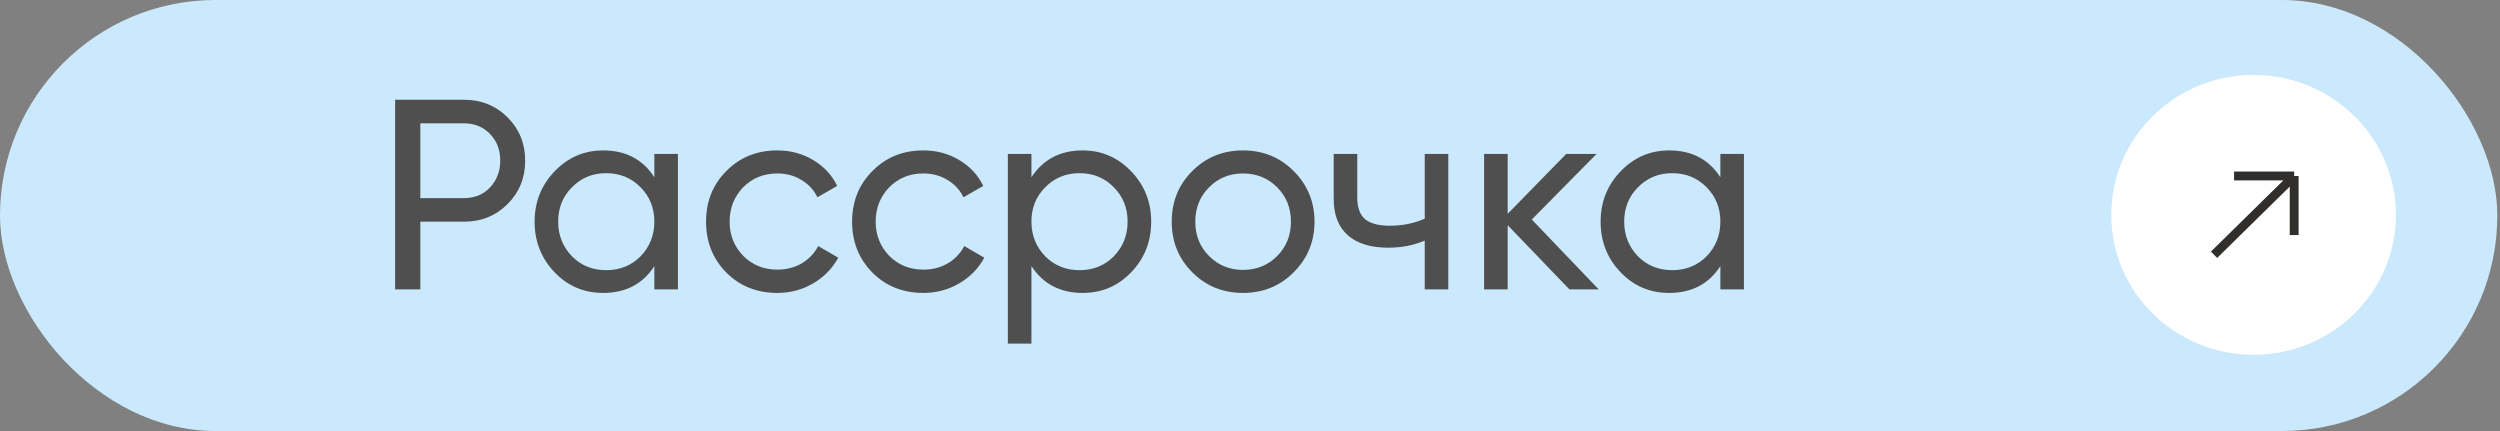
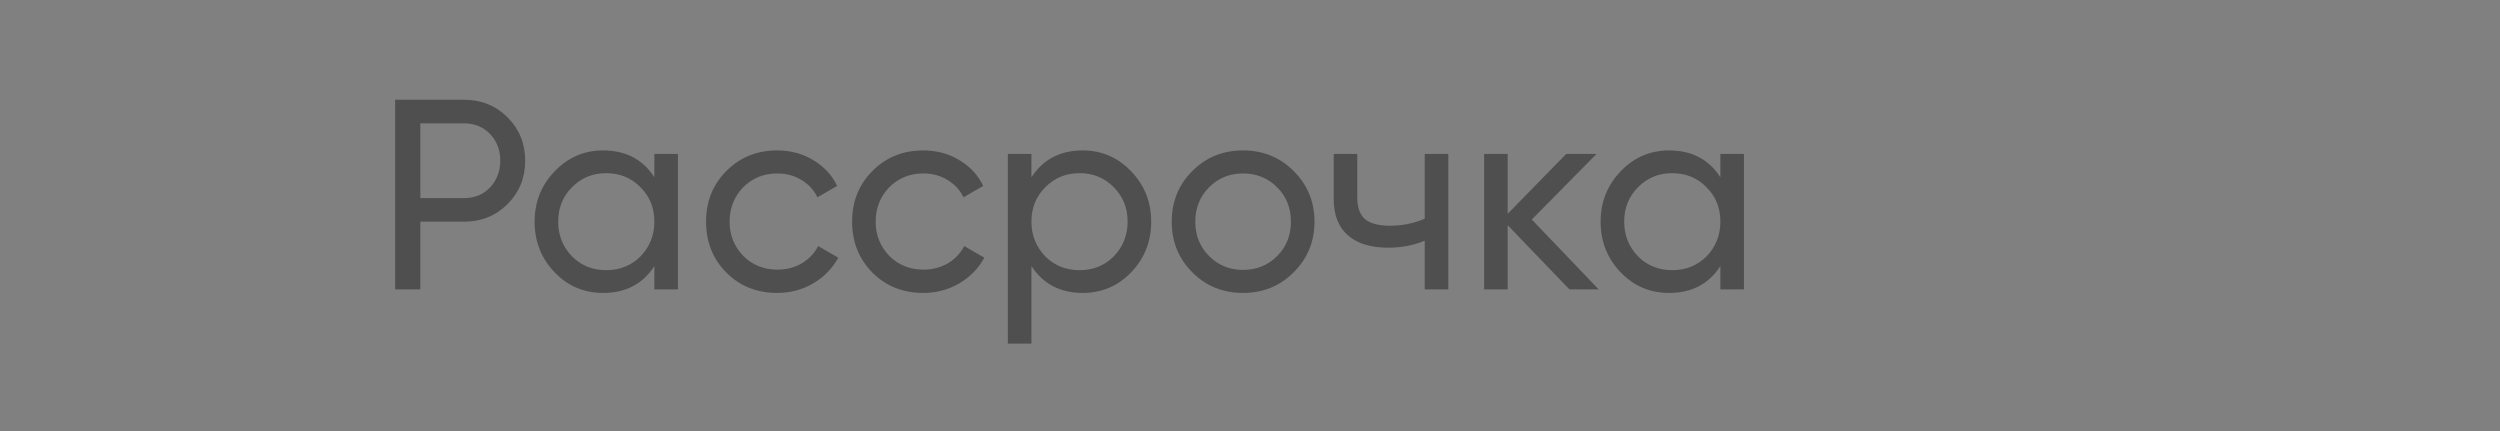
<svg xmlns="http://www.w3.org/2000/svg" width="203" height="35" viewBox="0 0 203 35" fill="none">
  <rect x="0" y="0" width="203" height="35" fill="#808080" stroke="none" />
-   <rect width="202.783" height="35" rx="17.5" fill="#CAE9FC" />
  <path d="M32.085 8.1H37.673C39.081 8.1 40.261 8.577 41.215 9.53C42.168 10.483 42.645 11.657 42.645 13.05C42.645 14.443 42.168 15.617 41.215 16.57C40.261 17.523 39.081 18 37.673 18H34.131V23.5H32.085V8.1ZM34.131 16.086H37.673C38.538 16.086 39.242 15.8 39.785 15.228C40.342 14.627 40.621 13.901 40.621 13.05C40.621 12.17 40.342 11.444 39.785 10.872C39.227 10.3 38.523 10.014 37.673 10.014H34.131V16.086ZM53.133 14.392V12.5H55.047V23.5H53.133V21.608C52.195 23.06 50.809 23.786 48.975 23.786C47.421 23.786 46.108 23.229 45.038 22.114C43.952 20.985 43.41 19.613 43.41 18C43.41 16.401 43.952 15.037 45.038 13.908C46.123 12.779 47.435 12.214 48.975 12.214C50.809 12.214 52.195 12.94 53.133 14.392ZM49.218 21.938C50.332 21.938 51.264 21.564 52.011 20.816C52.76 20.039 53.133 19.1 53.133 18C53.133 16.885 52.76 15.954 52.011 15.206C51.264 14.443 50.332 14.062 49.218 14.062C48.117 14.062 47.194 14.443 46.446 15.206C45.697 15.954 45.324 16.885 45.324 18C45.324 19.1 45.697 20.039 46.446 20.816C47.194 21.564 48.117 21.938 49.218 21.938ZM63.117 23.786C61.46 23.786 60.081 23.236 58.981 22.136C57.881 21.021 57.331 19.643 57.331 18C57.331 16.357 57.881 14.986 58.981 13.886C60.081 12.771 61.46 12.214 63.117 12.214C64.203 12.214 65.178 12.478 66.043 13.006C66.909 13.519 67.554 14.216 67.979 15.096L66.373 16.02C66.095 15.433 65.662 14.964 65.075 14.612C64.503 14.26 63.851 14.084 63.117 14.084C62.017 14.084 61.093 14.458 60.345 15.206C59.612 15.969 59.245 16.9 59.245 18C59.245 19.085 59.612 20.009 60.345 20.772C61.093 21.52 62.017 21.894 63.117 21.894C63.851 21.894 64.511 21.725 65.097 21.388C65.684 21.036 66.131 20.567 66.439 19.98L68.067 20.926C67.583 21.806 66.901 22.503 66.021 23.016C65.141 23.529 64.173 23.786 63.117 23.786ZM74.977 23.786C73.319 23.786 71.941 23.236 70.841 22.136C69.741 21.021 69.191 19.643 69.191 18C69.191 16.357 69.741 14.986 70.841 13.886C71.941 12.771 73.319 12.214 74.977 12.214C76.062 12.214 77.037 12.478 77.903 13.006C78.768 13.519 79.413 14.216 79.839 15.096L78.233 16.02C77.954 15.433 77.521 14.964 76.935 14.612C76.363 14.26 75.71 14.084 74.977 14.084C73.877 14.084 72.953 14.458 72.205 15.206C71.471 15.969 71.105 16.9 71.105 18C71.105 19.085 71.471 20.009 72.205 20.772C72.953 21.52 73.877 21.894 74.977 21.894C75.71 21.894 76.37 21.725 76.957 21.388C77.543 21.036 77.991 20.567 78.299 19.98L79.927 20.926C79.443 21.806 78.761 22.503 77.881 23.016C77.001 23.529 76.033 23.786 74.977 23.786ZM87.91 12.214C89.45 12.214 90.763 12.779 91.848 13.908C92.933 15.037 93.476 16.401 93.476 18C93.476 19.613 92.933 20.985 91.848 22.114C90.777 23.229 89.465 23.786 87.91 23.786C86.091 23.786 84.705 23.06 83.752 21.608V27.9H81.838V12.5H83.752V14.392C84.705 12.94 86.091 12.214 87.91 12.214ZM87.668 21.938C88.768 21.938 89.692 21.564 90.44 20.816C91.188 20.039 91.562 19.1 91.562 18C91.562 16.885 91.188 15.954 90.44 15.206C89.692 14.443 88.768 14.062 87.668 14.062C86.553 14.062 85.622 14.443 84.874 15.206C84.126 15.954 83.752 16.885 83.752 18C83.752 19.1 84.126 20.039 84.874 20.816C85.622 21.564 86.553 21.938 87.668 21.938ZM105.044 22.114C103.929 23.229 102.558 23.786 100.93 23.786C99.302 23.786 97.93 23.229 96.816 22.114C95.701 20.999 95.144 19.628 95.144 18C95.144 16.372 95.701 15.001 96.816 13.886C97.93 12.771 99.302 12.214 100.93 12.214C102.558 12.214 103.929 12.771 105.044 13.886C106.173 15.015 106.738 16.387 106.738 18C106.738 19.613 106.173 20.985 105.044 22.114ZM100.93 21.916C102.03 21.916 102.954 21.542 103.702 20.794C104.45 20.046 104.824 19.115 104.824 18C104.824 16.885 104.45 15.954 103.702 15.206C102.954 14.458 102.03 14.084 100.93 14.084C99.844 14.084 98.928 14.458 98.18 15.206C97.432 15.954 97.058 16.885 97.058 18C97.058 19.115 97.432 20.046 98.18 20.794C98.928 21.542 99.844 21.916 100.93 21.916ZM115.688 17.758V12.5H117.602V23.5H115.688V19.54C114.793 19.921 113.803 20.112 112.718 20.112C111.295 20.112 110.203 19.775 109.44 19.1C108.677 18.425 108.296 17.443 108.296 16.152V12.5H110.21V16.042C110.21 16.849 110.423 17.435 110.848 17.802C111.288 18.154 111.955 18.33 112.85 18.33C113.862 18.33 114.808 18.139 115.688 17.758ZM124.382 17.824L129.816 23.5H127.44L122.424 18.286V23.5H120.51V12.5H122.424V17.362L127.176 12.5H129.64L124.382 17.824ZM139.694 14.392V12.5H141.608V23.5H139.694V21.608C138.755 23.06 137.369 23.786 135.536 23.786C133.981 23.786 132.669 23.229 131.598 22.114C130.513 20.985 129.97 19.613 129.97 18C129.97 16.401 130.513 15.037 131.598 13.908C132.683 12.779 133.996 12.214 135.536 12.214C137.369 12.214 138.755 12.94 139.694 14.392ZM135.778 21.938C136.893 21.938 137.824 21.564 138.572 20.816C139.32 20.039 139.694 19.1 139.694 18C139.694 16.885 139.32 15.954 138.572 15.206C137.824 14.443 136.893 14.062 135.778 14.062C134.678 14.062 133.754 14.443 133.006 15.206C132.258 15.954 131.884 16.885 131.884 18C131.884 19.1 132.258 20.039 133.006 20.816C133.754 21.564 134.678 21.938 135.778 21.938Z" fill="#4F4F4F" />
-   <ellipse cx="182.992" cy="17.448" rx="11.557" ry="11.361" fill="white" />
-   <path d="M181.407 14.29L186.287 14.29M186.287 14.29L186.287 19.088M186.287 14.29L179.78 20.687" stroke="#302F2D" stroke-width="0.722" />
</svg>